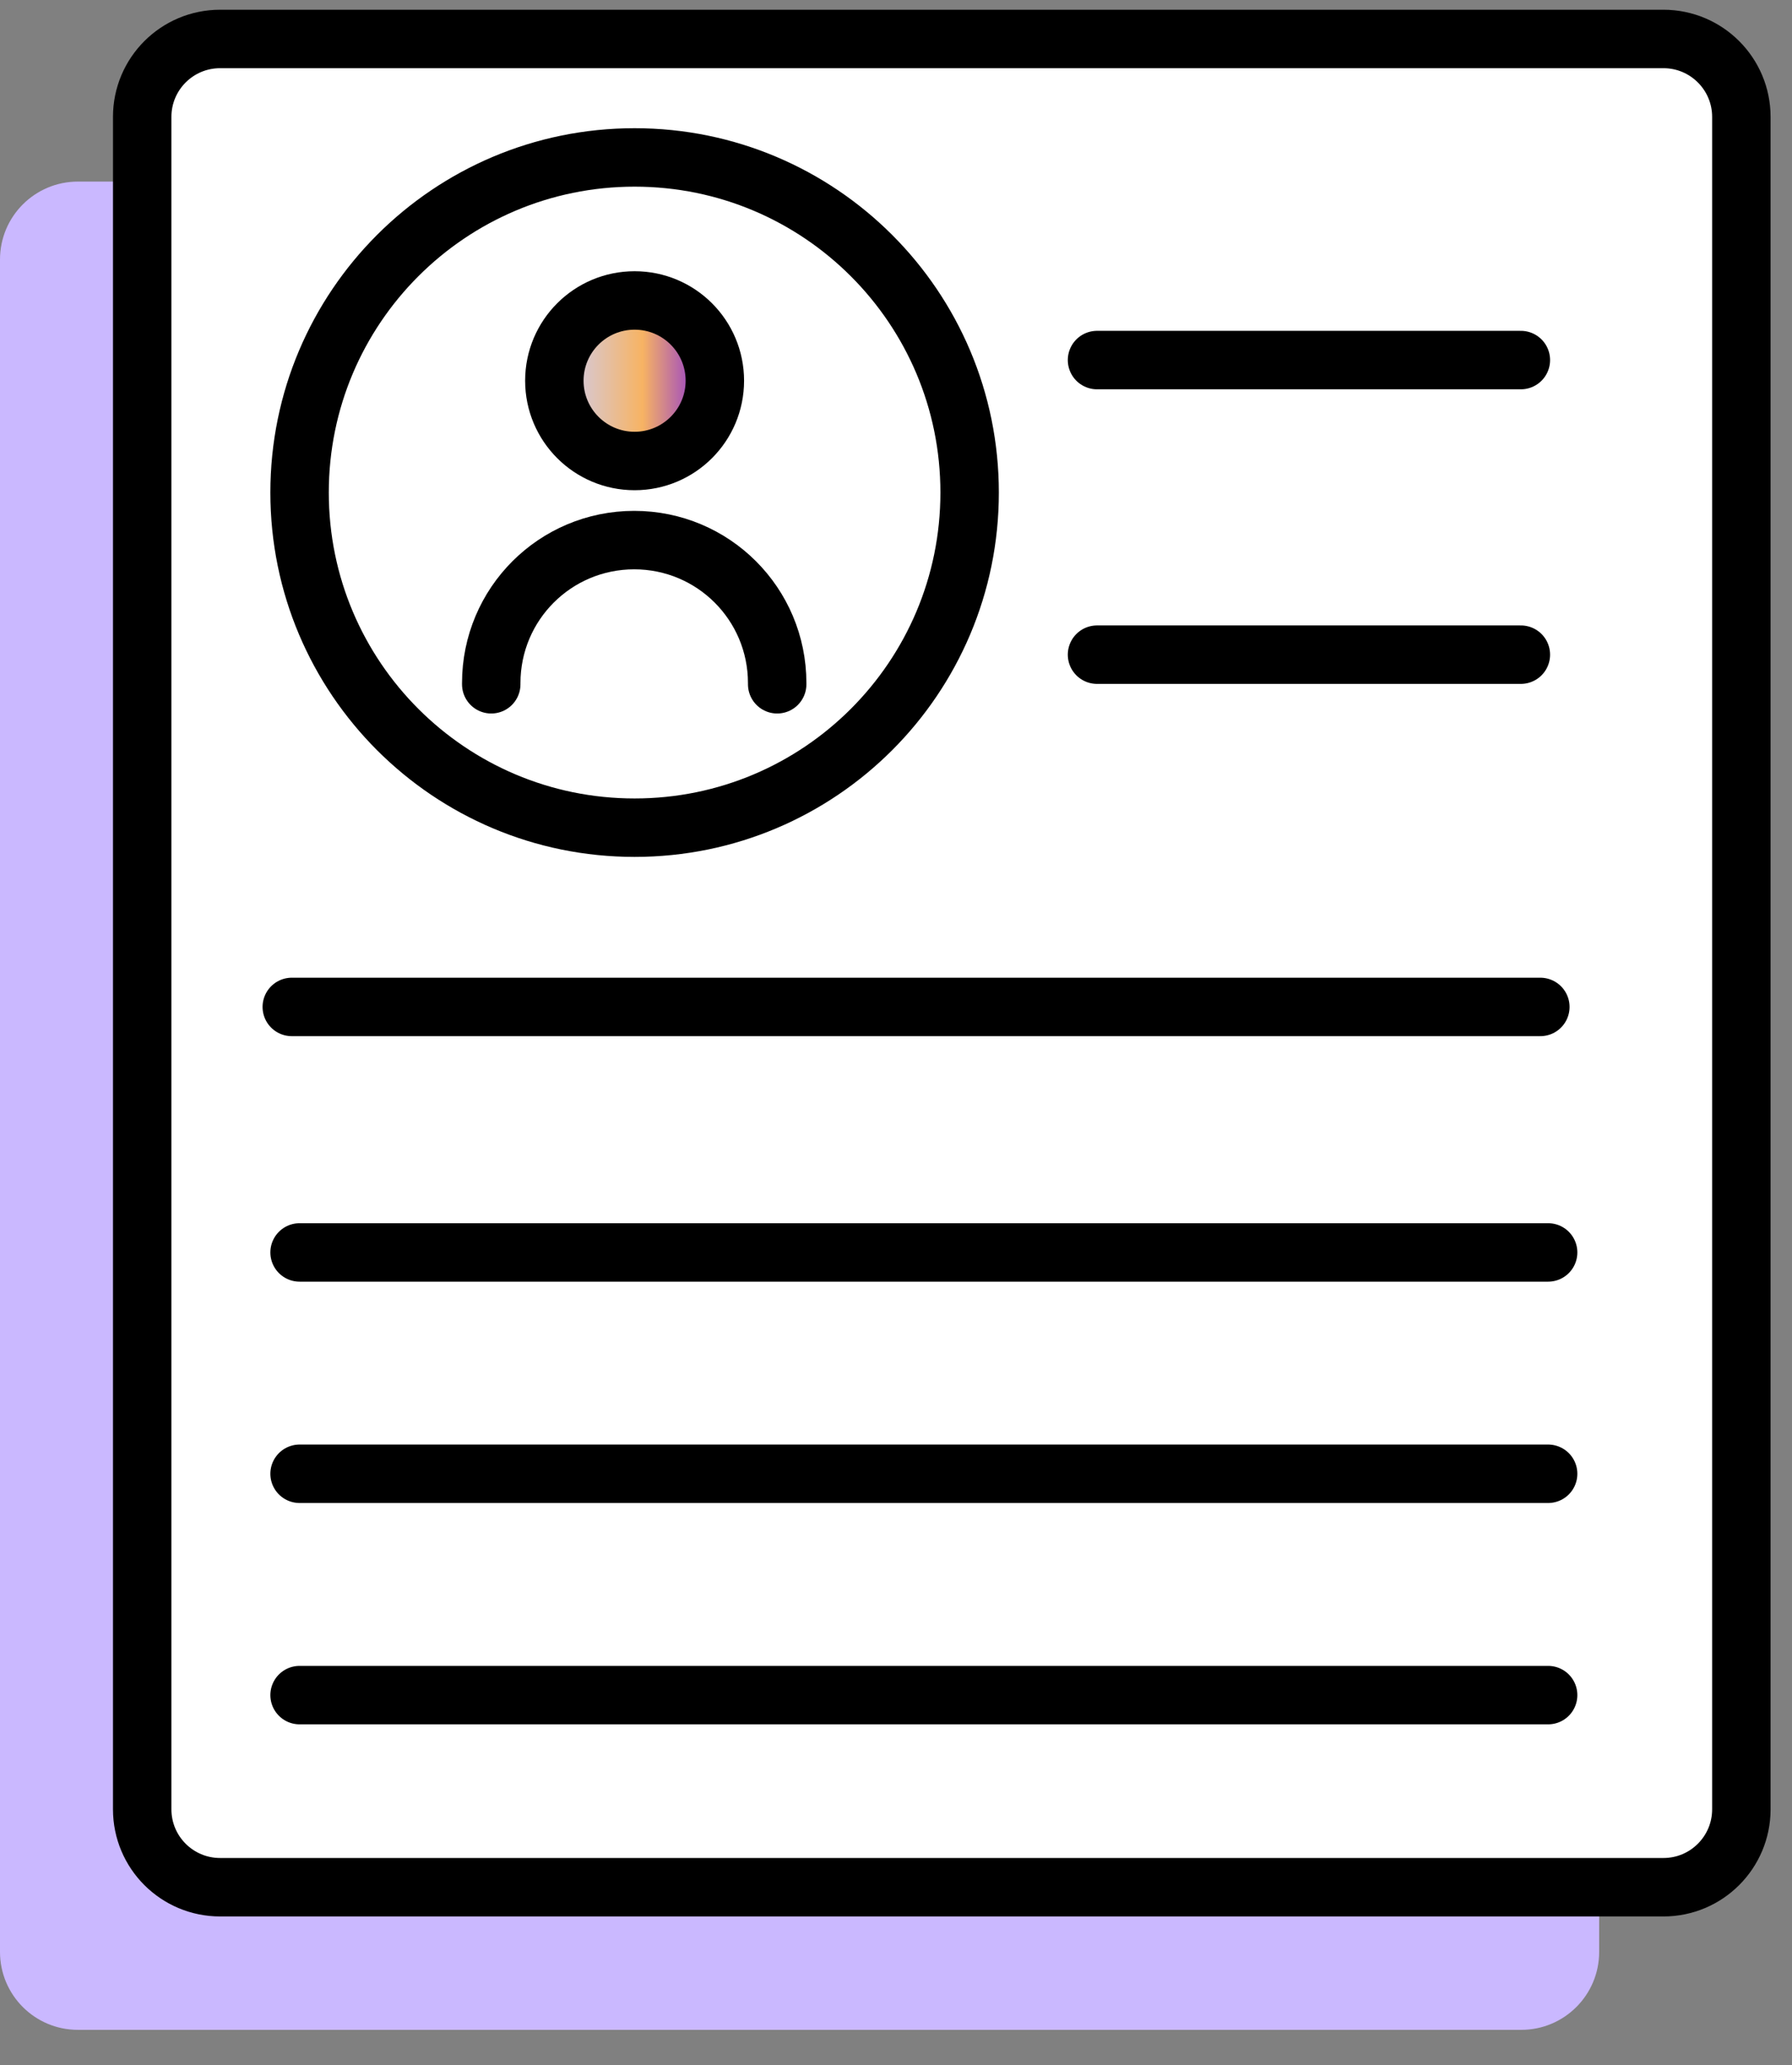
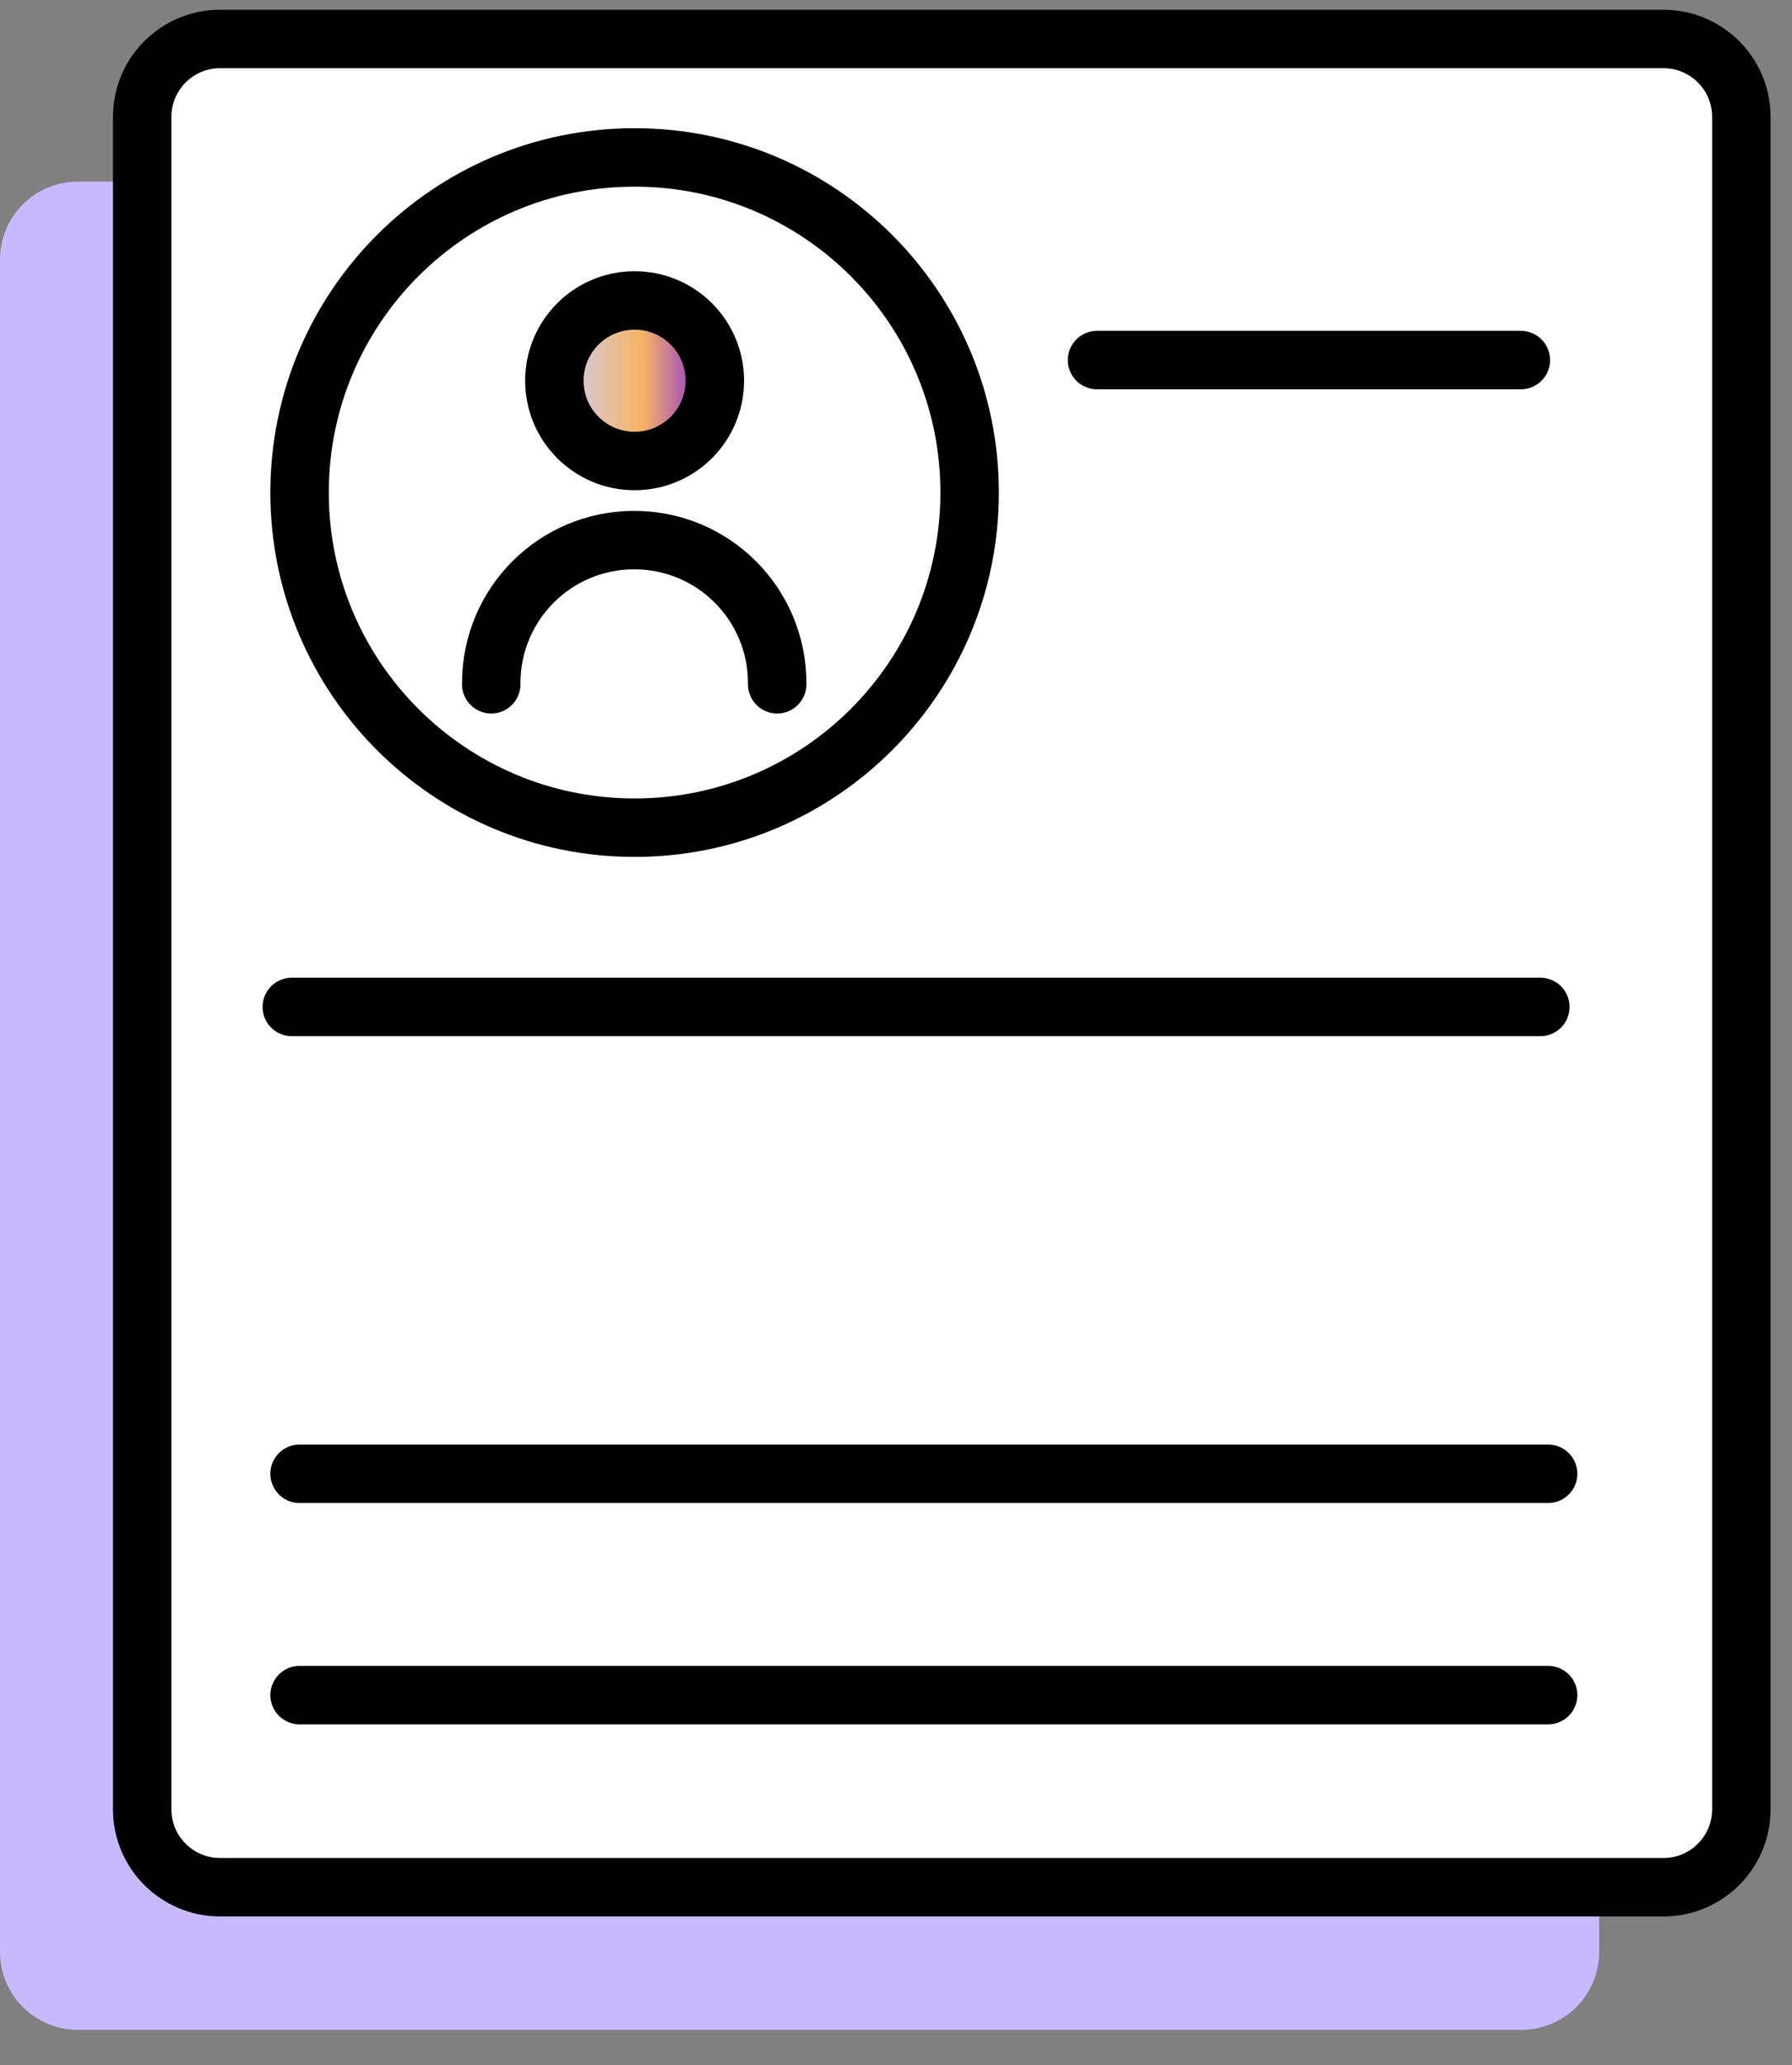
<svg xmlns="http://www.w3.org/2000/svg" width="46" height="53" viewBox="0 0 46 53" fill="none">
  <rect x="0" y="0" width="46" height="53" fill="#808080" stroke="none" />
  <path d="M39.05 4.66H2C0.895 4.66 0 5.555 0 6.66V50.09C0 51.195 0.895 52.09 2 52.09H39.05C40.155 52.09 41.05 51.195 41.05 50.09V6.66C41.05 5.555 40.155 4.66 39.05 4.66Z" fill="#CAB8FF" />
  <path d="M42.7 1H5.65C4.545 1 3.65 1.895 3.65 3V46.43C3.65 47.535 4.545 48.43 5.65 48.43H42.7C43.804 48.43 44.7 47.535 44.7 46.43V3C44.7 1.895 43.804 1 42.7 1Z" fill="white" stroke="black" stroke-width="1.5" stroke-linecap="round" stroke-linejoin="round" />
  <path d="M16.29 11.83C17.428 11.83 18.35 10.908 18.35 9.77C18.35 8.632 17.428 7.71 16.29 7.71C15.152 7.71 14.23 8.632 14.23 9.77C14.23 10.908 15.152 11.83 16.29 11.83Z" fill="url(#paint0_linear_8170_586)" stroke="black" stroke-width="1.5" stroke-miterlimit="10" />
  <path d="M12.61 17.56V17.53C12.61 15.5 14.25 13.86 16.28 13.86C18.31 13.86 19.95 15.5 19.95 17.53V17.56" stroke="black" stroke-width="1.5" stroke-miterlimit="10" stroke-linecap="round" />
  <path d="M28.16 9.24H39.04" stroke="black" stroke-width="1.5" stroke-miterlimit="10" stroke-linecap="round" />
-   <path d="M28.16 16.8H39.04" stroke="black" stroke-width="1.5" stroke-miterlimit="10" stroke-linecap="round" />
  <path d="M7.49 25.84H39.54" stroke="black" stroke-width="1.5" stroke-miterlimit="10" stroke-linecap="round" />
-   <path d="M7.69 32.14H39.74" stroke="black" stroke-width="1.5" stroke-miterlimit="10" stroke-linecap="round" />
  <path d="M7.69 37.82H39.74" stroke="black" stroke-width="1.5" stroke-miterlimit="10" stroke-linecap="round" />
  <path d="M7.69 43.5H39.74" stroke="black" stroke-width="1.5" stroke-miterlimit="10" stroke-linecap="round" />
  <path d="M16.29 21.24C21.04 21.24 24.89 17.39 24.89 12.64C24.89 7.89 21.04 4.04 16.29 4.04C11.54 4.04 7.69 7.89 7.69 12.64C7.69 17.39 11.54 21.24 16.29 21.24Z" stroke="black" stroke-width="1.5" stroke-miterlimit="10" stroke-linecap="round" />
  <defs>
    <linearGradient id="paint0_linear_8170_586" x1="14.22" y1="9.77" x2="18.35" y2="9.77" gradientUnits="userSpaceOnUse">
      <stop stop-color="#CBD1FF" />
      <stop offset="0.55" stop-color="#F7B363" />
      <stop offset="1" stop-color="#771BED" />
    </linearGradient>
  </defs>
</svg>